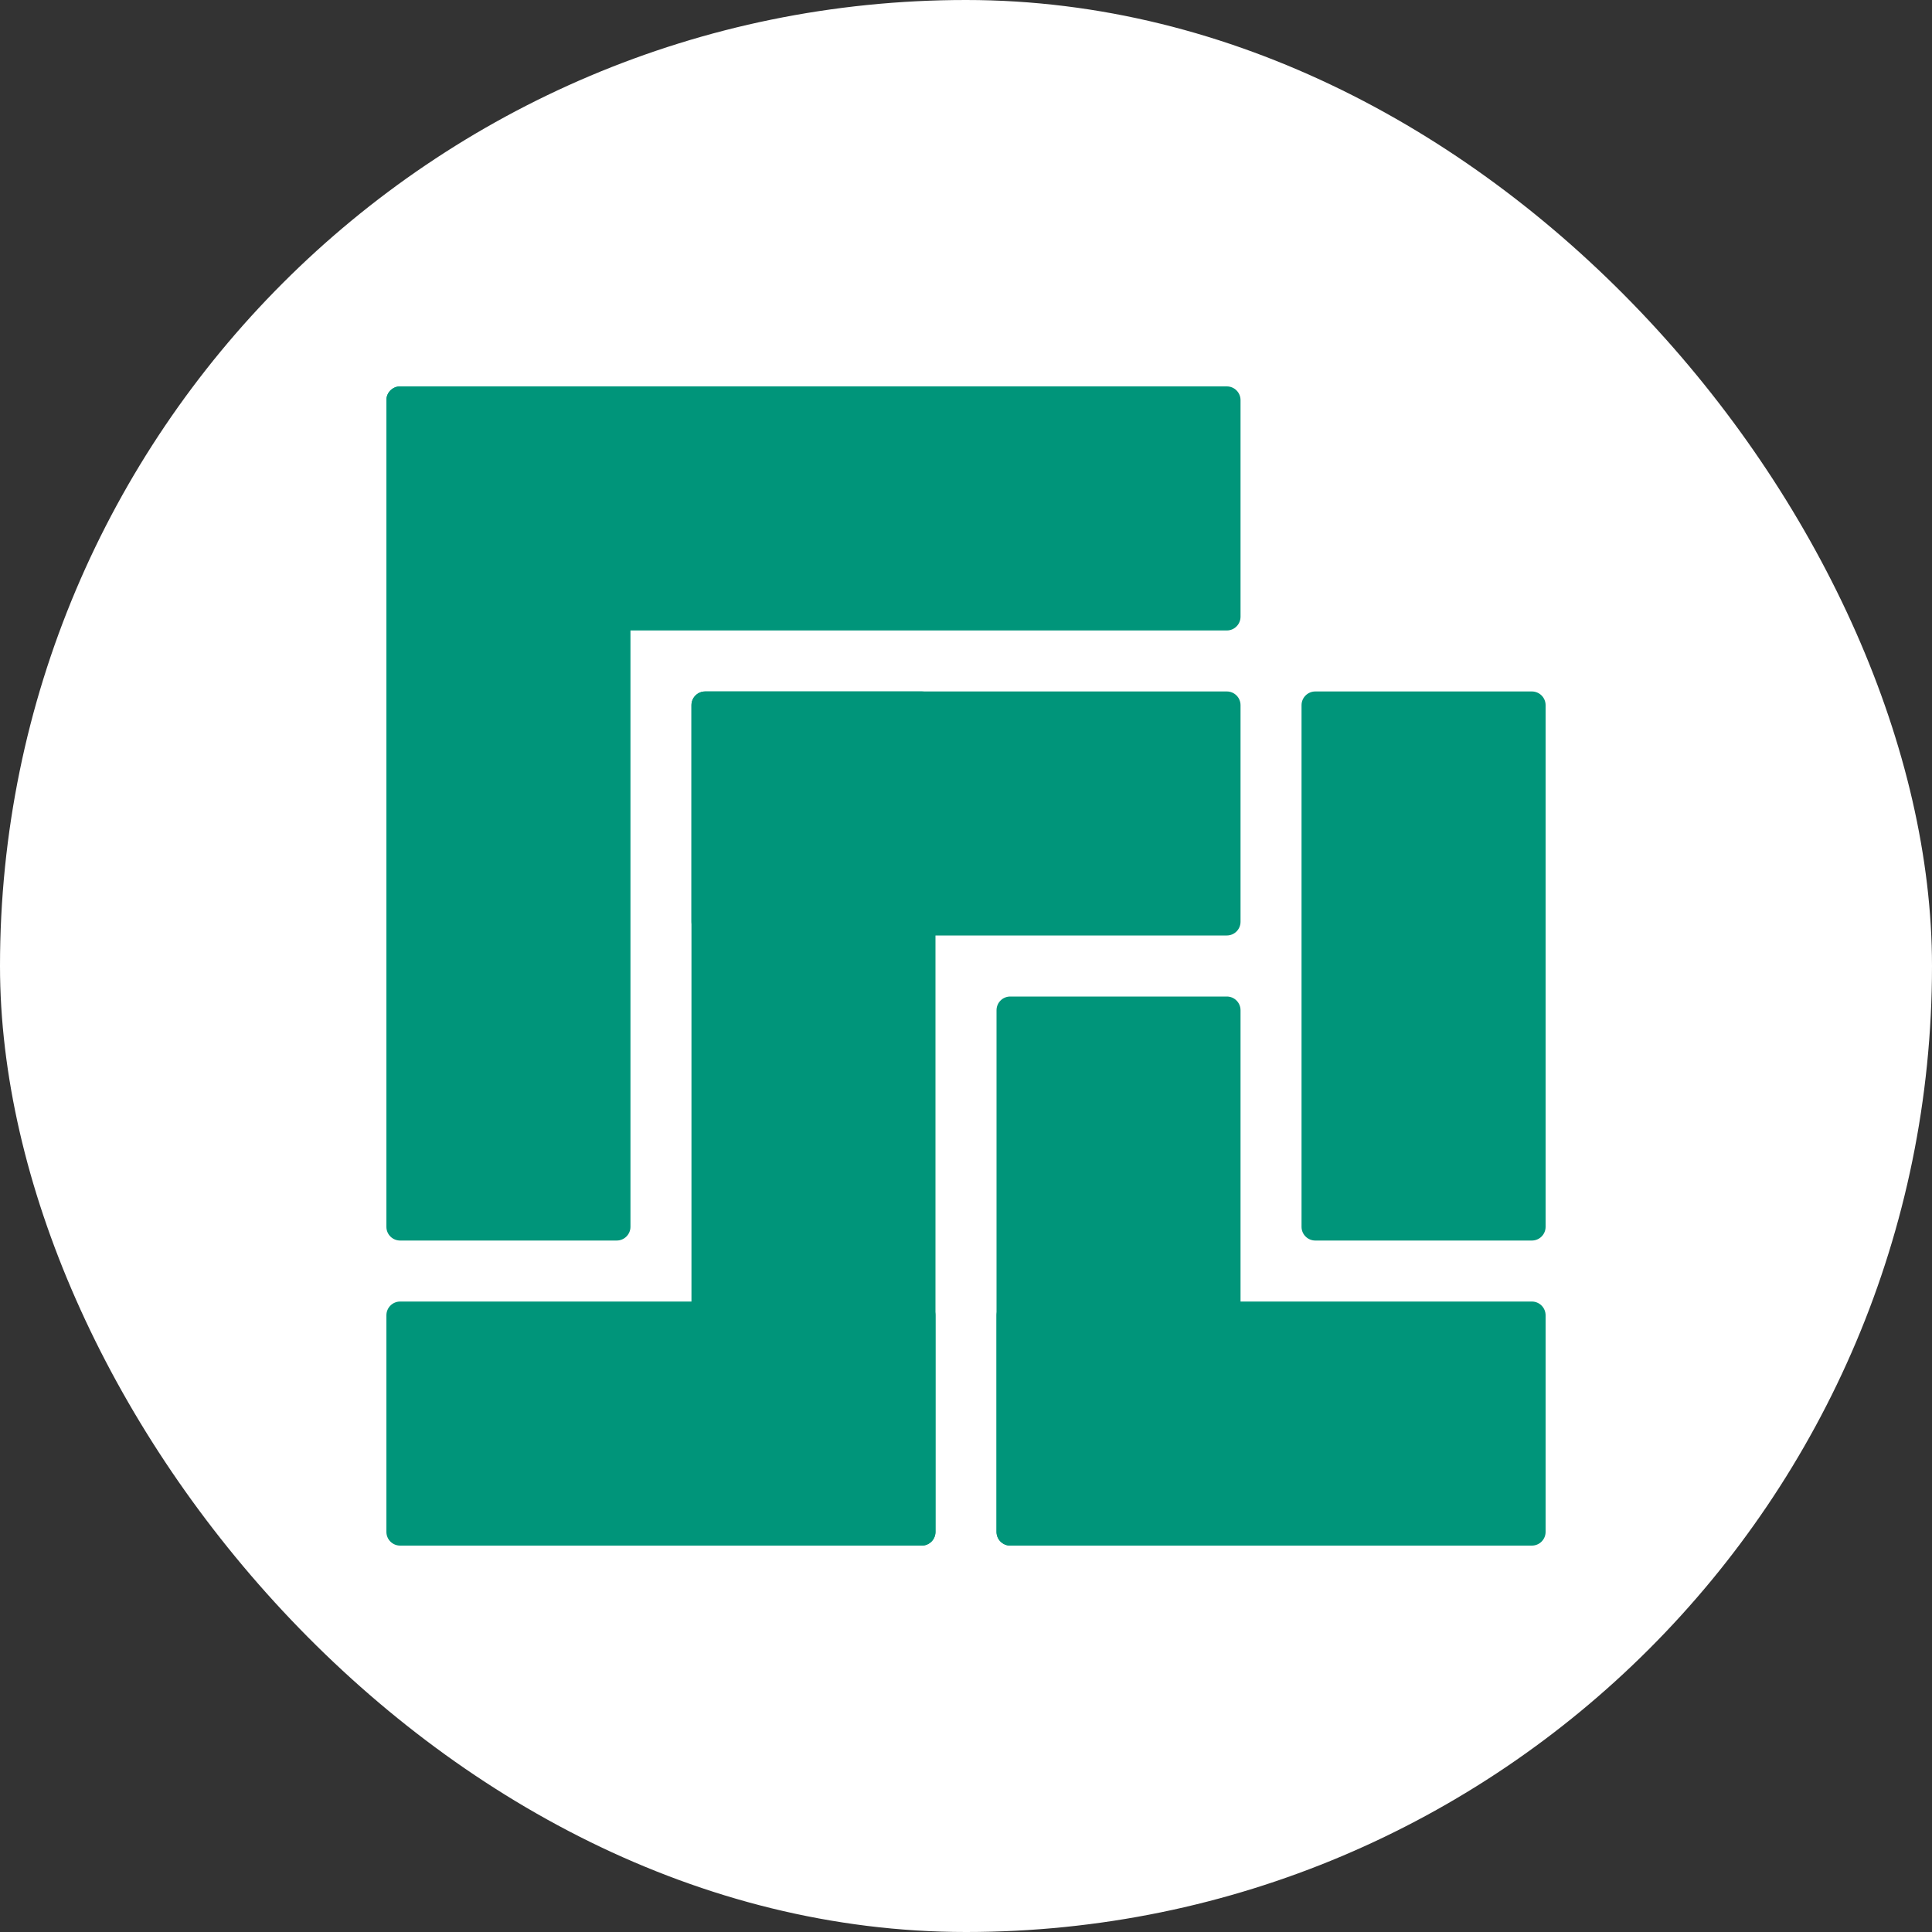
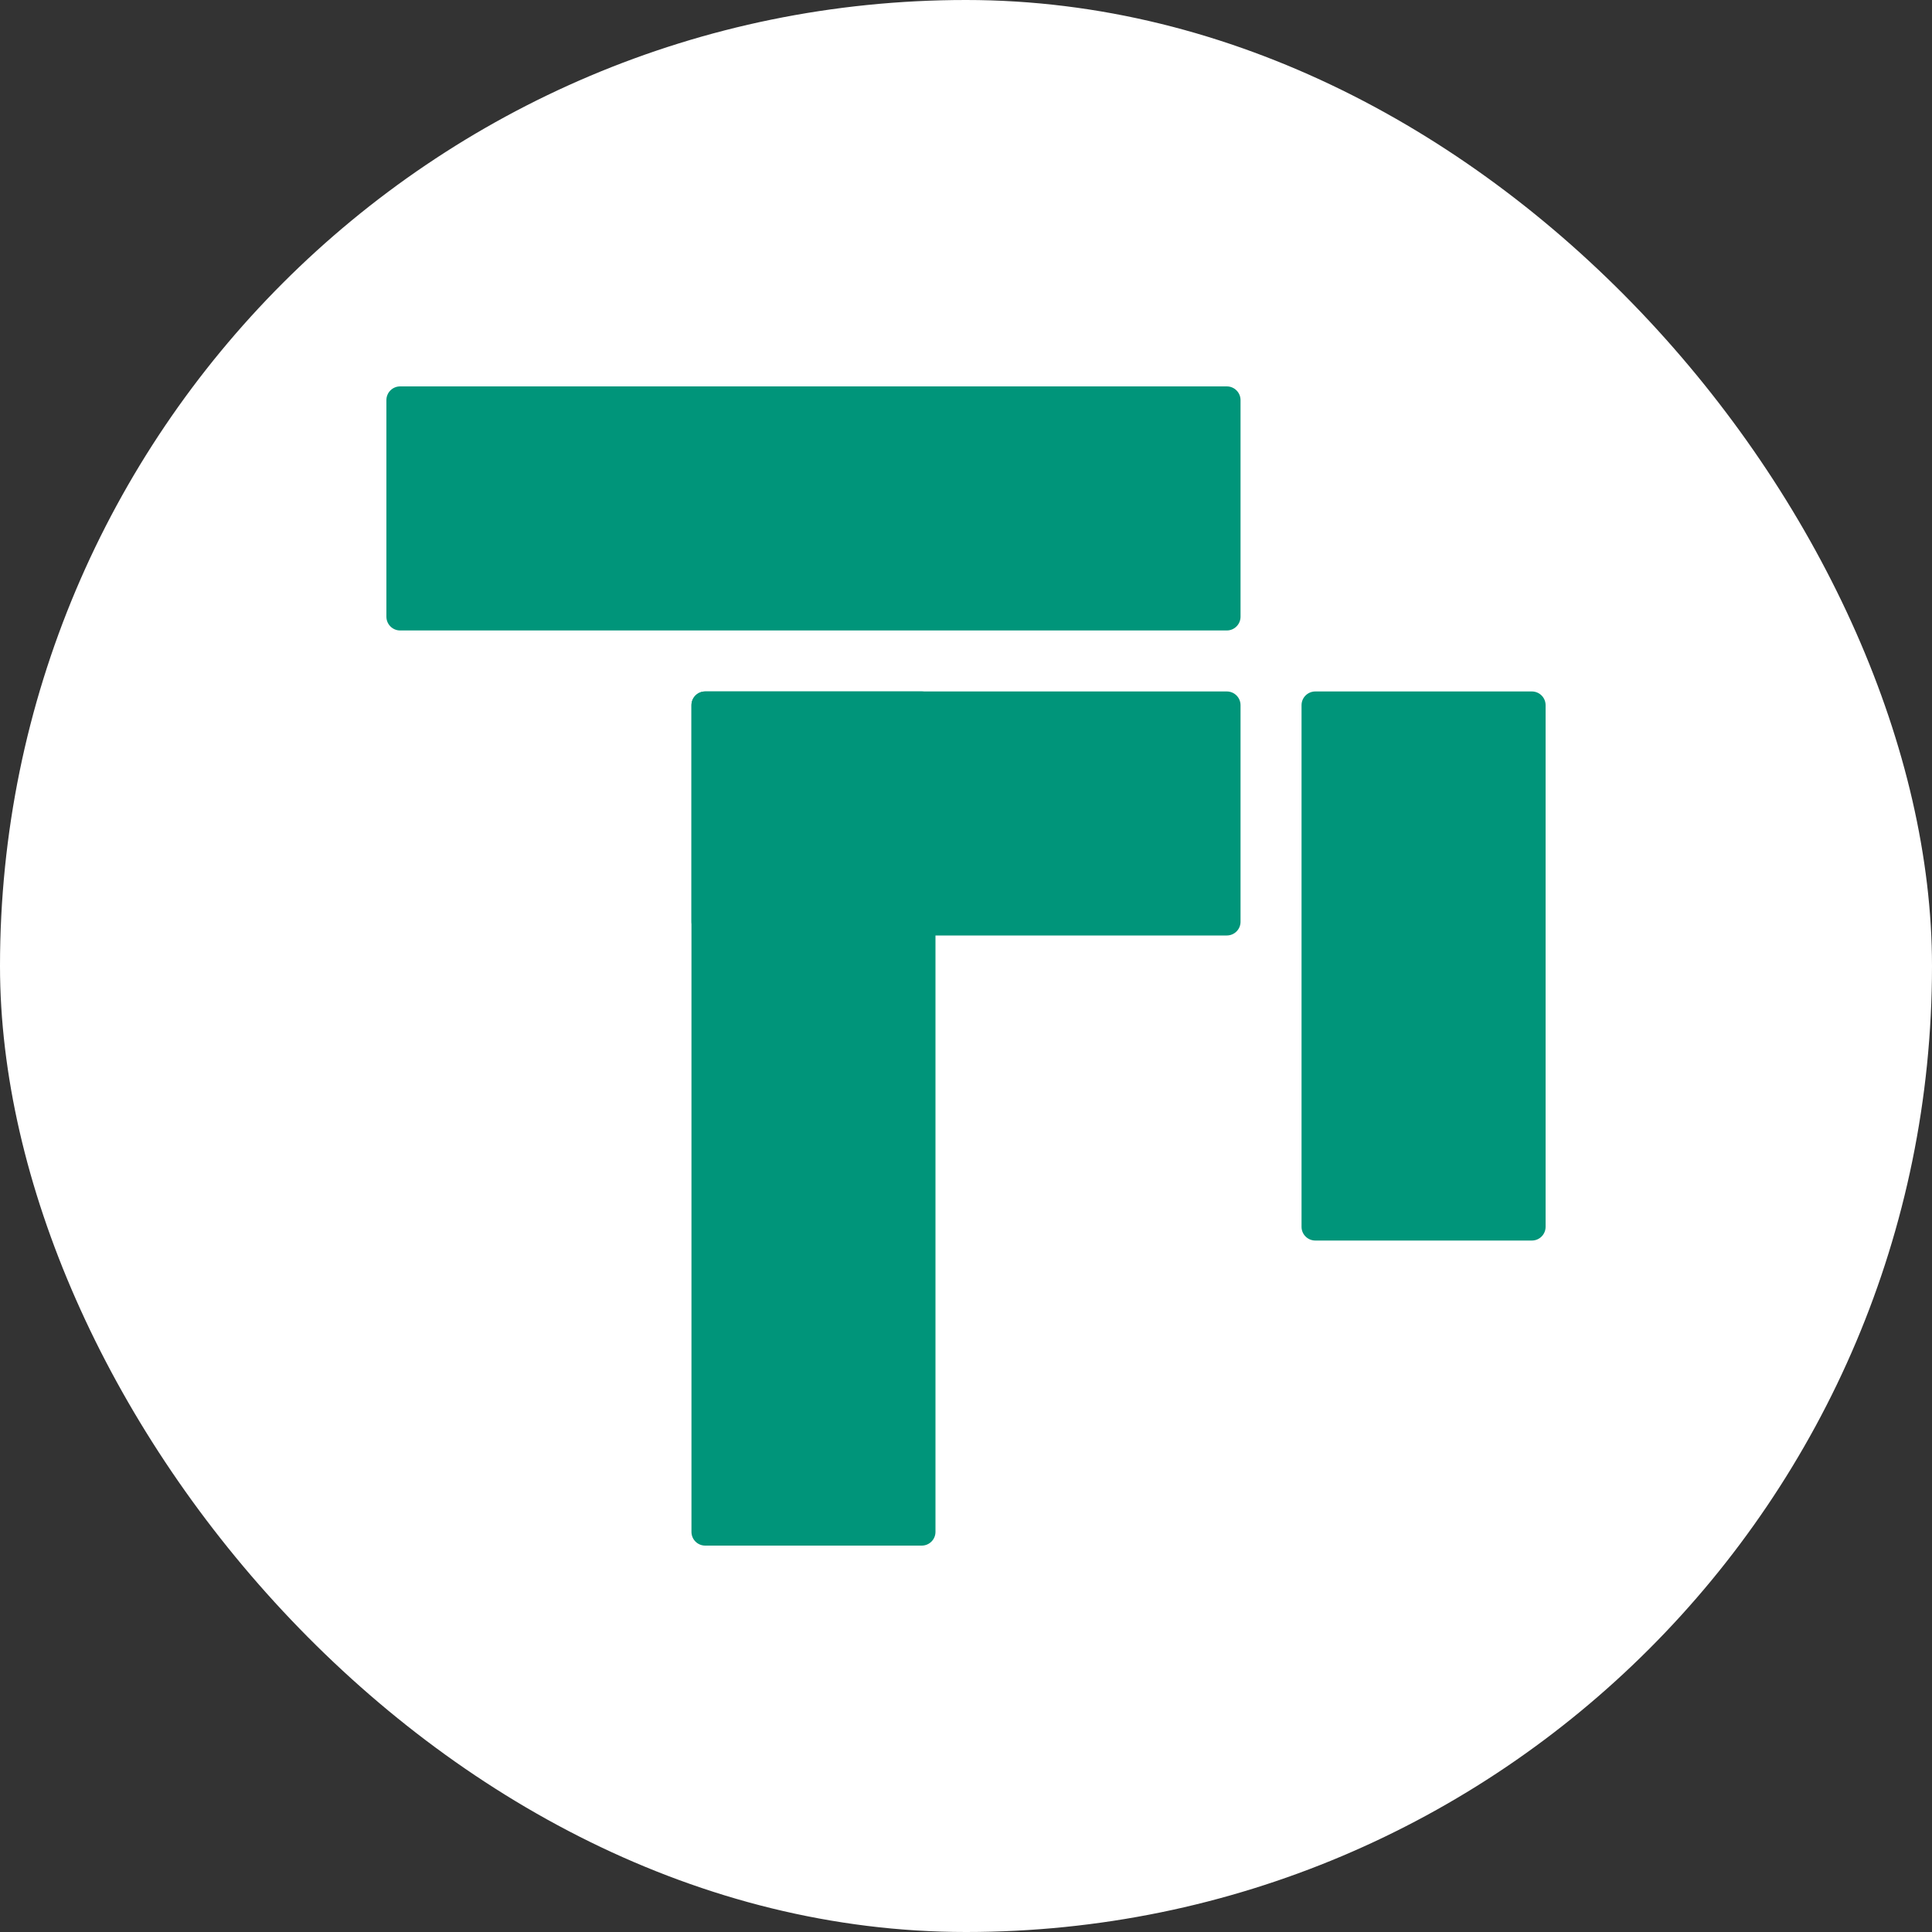
<svg xmlns="http://www.w3.org/2000/svg" fill="none" height="100%" overflow="visible" preserveAspectRatio="none" style="display: block;" viewBox="0 0 40 40" width="100%">
  <rect x="0" y="0" width="40" height="40" fill="#333333" stroke="none" />
  <g id="Top logo">
    <rect fill="white" height="40" id="Rectangle 365" rx="20" width="40" />
    <g id="Vector">
-       <path d="M20.632 31.716C20.632 31.873 20.759 32 20.916 32H25.4C25.557 32 25.684 31.873 25.684 31.716V20.916C25.684 20.759 25.557 20.632 25.4 20.632H20.916C20.759 20.632 20.632 20.759 20.632 20.916V31.716Z" fill="#00957A" />
-       <path d="M20.632 31.716C20.632 31.873 20.759 32 20.916 32H31.716C31.873 32 32 31.873 32 31.716V27.232C32 27.075 31.873 26.947 31.716 26.947H20.916C20.759 26.947 20.632 27.075 20.632 27.232V31.716Z" fill="#00957A" />
-       <path d="M8 25.4C8 25.557 8.127 25.684 8.284 25.684H12.768C12.925 25.684 13.053 25.557 13.053 25.4V8.284C13.053 8.127 12.925 8 12.768 8H8.284C8.127 8 8 8.127 8 8.284V25.4Z" fill="#00957A" />
-       <path d="M8 31.716C8 31.873 8.127 32 8.284 32H19.084C19.241 32 19.368 31.873 19.368 31.716V27.232C19.368 27.075 19.241 26.947 19.084 26.947H8.284C8.127 26.947 8 27.075 8 27.232V31.716Z" fill="#00957A" />
      <path d="M14.316 31.716C14.316 31.873 14.443 32 14.6 32H19.084C19.241 32 19.368 31.873 19.368 31.716L19.368 14.6C19.368 14.443 19.241 14.316 19.084 14.316H14.6C14.443 14.316 14.316 14.443 14.316 14.6V31.716Z" fill="#00957A" />
      <path d="M14.316 19.084C14.316 19.241 14.443 19.368 14.6 19.368H25.4C25.557 19.368 25.684 19.241 25.684 19.084V14.6C25.684 14.443 25.557 14.316 25.4 14.316L14.6 14.316C14.443 14.316 14.316 14.443 14.316 14.6V19.084Z" fill="#00957A" />
      <path d="M8 12.768C8 12.925 8.127 13.053 8.284 13.053H25.4C25.557 13.053 25.684 12.925 25.684 12.768V8.284C25.684 8.127 25.557 8 25.4 8L8.284 8C8.127 8 8 8.127 8 8.284V12.768Z" fill="#00957A" />
      <path d="M26.947 25.4C26.947 25.557 27.075 25.684 27.232 25.684H31.716C31.873 25.684 32 25.557 32 25.4V14.6C32 14.443 31.873 14.316 31.716 14.316H27.232C27.075 14.316 26.947 14.443 26.947 14.6V25.4Z" fill="#00957A" />
    </g>
  </g>
</svg>